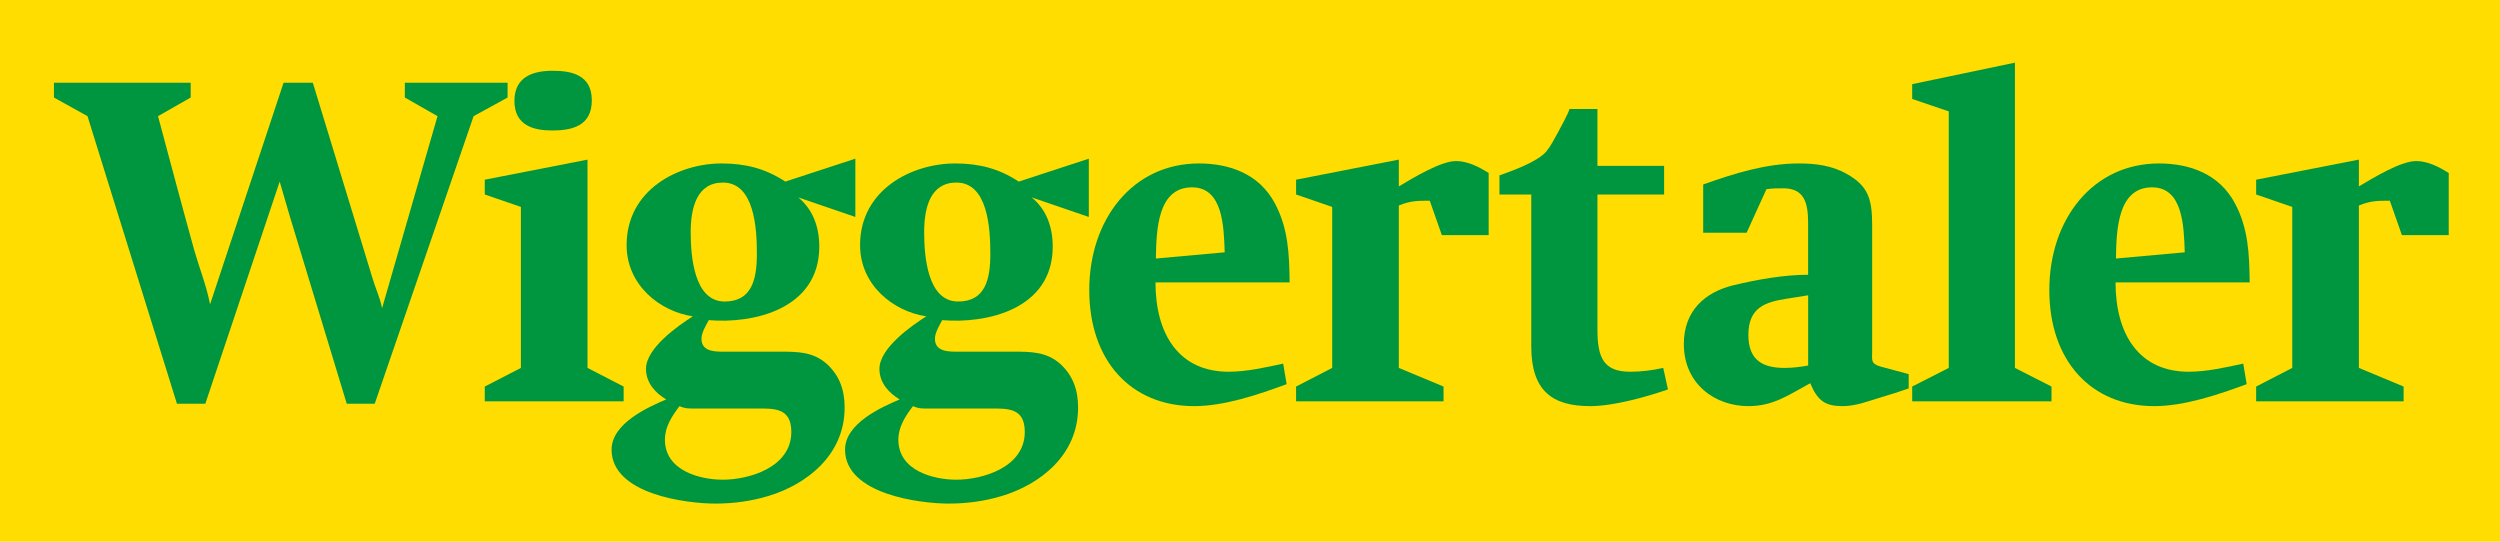
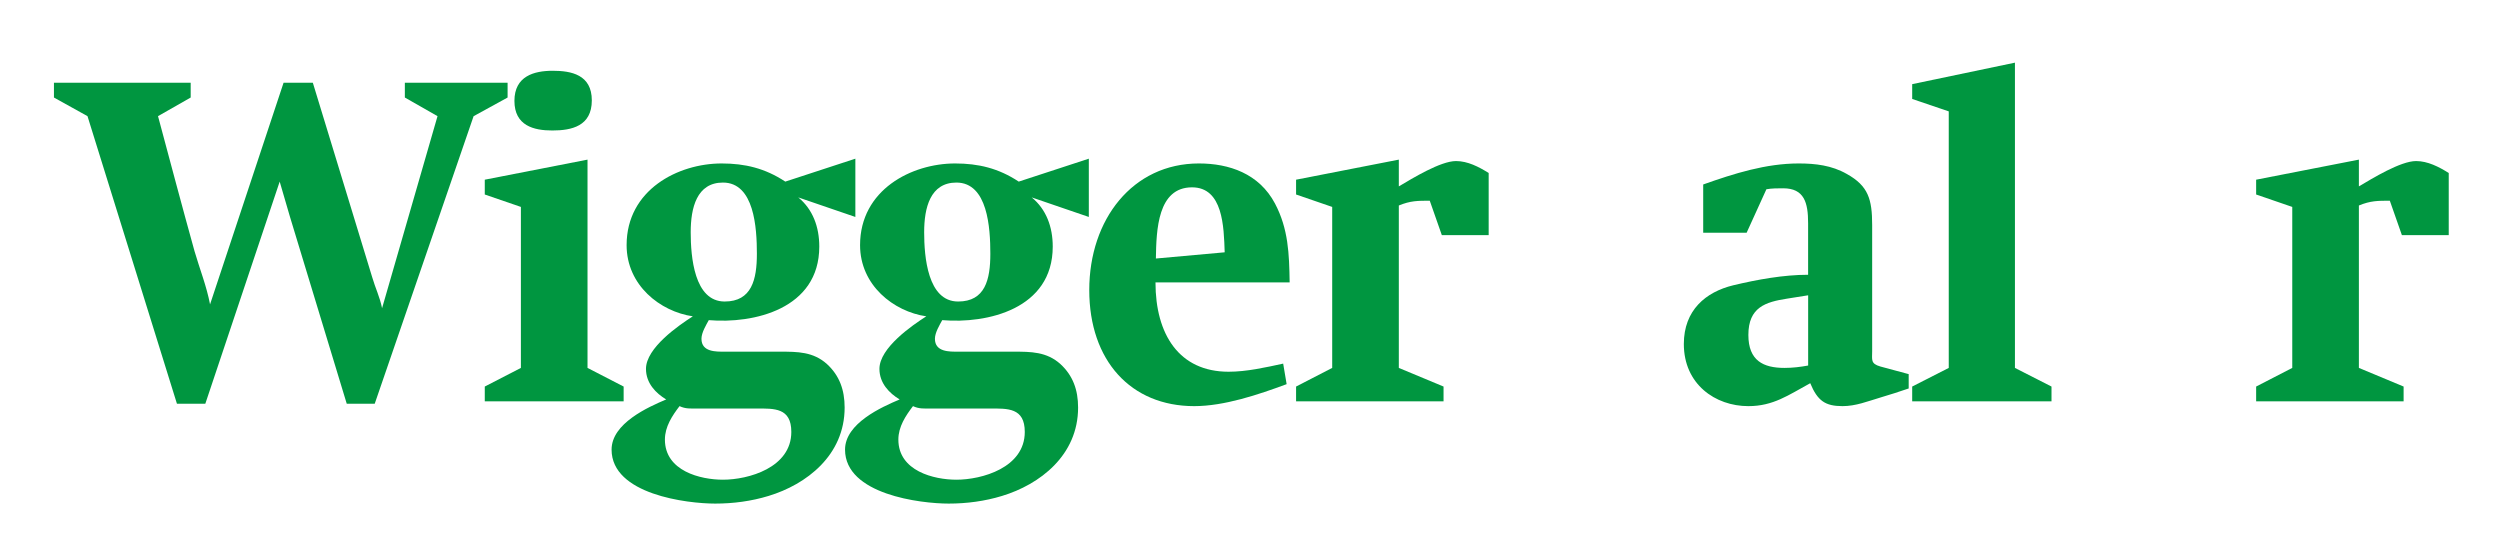
<svg xmlns="http://www.w3.org/2000/svg" id="Ebene_1" data-name="Ebene 1" viewBox="0 0 680.32 147.4">
  <defs>
    <style>
      .cls-1 {
        fill: #fd0;
      }

      .cls-2 {
        fill: #009640;
      }
    </style>
  </defs>
-   <rect class="cls-1" width="680.32" height="147.4" />
  <g>
    <path class="cls-2" d="M128.88,31.61l-26.91,78.26h-7.61l-15.44-50.83c-.94-3.25-1.87-6.37-2.81-9.62l-20.24,60.45h-7.72L23.81,31.61l-9.13-5.07v-4.03h37.21v4.03l-8.89,5.07c3.28,12.22,6.55,24.57,9.95,36.79,1.4,4.81,3.28,9.49,4.21,14.43l20.01-60.32h7.96l16.15,52.91c.82,2.86,2.11,5.46,2.69,8.45l15.09-52.26-8.89-5.07v-4.03h27.96v4.03l-9.24,5.07Z" />
    <path class="cls-2" d="M131.92,109.22v-4.03l9.83-5.07v-43.81l-9.83-3.38v-4.03l27.96-5.46v56.68l9.83,5.07v4.03h-37.79ZM150.29,35.51c-5.03,0-10.3-1.3-10.3-8.06s5.38-8.19,10.41-8.19,10.65,1.04,10.65,8.06-5.5,8.19-10.76,8.19Z" />
    <path class="cls-2" d="M217.22,53.71c3.98,3.25,5.73,8.06,5.73,13.39,0,17.03-17.9,21.06-30.07,20.02-.7,1.3-1.99,3.38-1.99,5.07,0,3.64,3.98,3.51,6.32,3.51h15.09c4.68,0,9.01,0,12.75,3.38,3.39,3.12,4.8,7.02,4.8,11.83,0,13-10.41,20.93-20.71,24.05-4.68,1.43-9.59,2.08-14.51,2.08-7.61,0-28.2-2.47-28.2-14.69,0-7.15,9.95-11.57,14.86-13.65-2.81-1.69-5.5-4.42-5.5-8.32,0-5.72,8.89-11.83,12.75-14.3-8.89-1.3-18.02-8.45-18.02-19.37,0-15.08,14.04-22.23,25.86-22.23,6.32,0,11.82,1.3,17.32,4.94l19.07-6.24v15.86l-15.56-5.33ZM205.87,111.17h-16.15c-1.76,0-3.16.13-4.8-.65-1.99,2.6-3.98,5.59-3.98,9.1,0,8.58,9.71,10.92,15.8,10.92,6.9,0,18.6-3.25,18.6-13,0-6.63-4.68-6.37-9.48-6.37ZM196.74,49.68c-7.14,0-8.78,6.89-8.78,13.52s.94,18.85,9.24,18.85c7.37,0,8.77-5.98,8.77-13s-.7-19.37-9.24-19.37Z" />
    <path class="cls-2" d="M280.75,53.71c3.98,3.25,5.73,8.06,5.73,13.39,0,17.03-17.9,21.06-30.07,20.02-.7,1.3-1.99,3.38-1.99,5.07,0,3.64,3.98,3.51,6.32,3.51h15.09c4.68,0,9.01,0,12.75,3.38,3.39,3.12,4.8,7.02,4.8,11.83,0,13-10.41,20.93-20.71,24.05-4.68,1.43-9.59,2.08-14.51,2.08-7.61,0-28.2-2.47-28.2-14.69,0-7.15,9.95-11.57,14.86-13.65-2.81-1.69-5.5-4.42-5.5-8.32,0-5.72,8.89-11.83,12.75-14.3-8.89-1.3-18.02-8.45-18.02-19.37,0-15.08,14.04-22.23,25.86-22.23,6.32,0,11.82,1.3,17.32,4.94l19.07-6.24v15.86l-15.56-5.33ZM269.4,111.17h-16.15c-1.76,0-3.16.13-4.8-.65-1.99,2.6-3.98,5.59-3.98,9.1,0,8.58,9.71,10.92,15.8,10.92,6.9,0,18.6-3.25,18.6-13,0-6.63-4.68-6.37-9.48-6.37ZM260.27,49.68c-7.14,0-8.78,6.89-8.78,13.52s.94,18.85,9.24,18.85c7.37,0,8.77-5.98,8.77-13s-.7-19.37-9.24-19.37Z" />
    <path class="cls-2" d="M314.44,76.85c0,14.17,6.44,24.31,19.89,24.31,4.91,0,10.06-1.17,14.86-2.21l.94,5.59c-7.72,2.86-16.97,5.98-25.16,5.98-17.2,0-28.55-12.35-28.55-31.59s11.82-34.45,29.84-34.45c8.19,0,16.38,2.73,20.71,10.92,3.63,6.89,3.86,13.65,3.98,21.45h-36.51ZM324.38,50.98c-9.36,0-9.71,11.57-9.83,19.37l18.72-1.69c-.23-7.02-.47-17.68-8.89-17.68Z" />
    <path class="cls-2" d="M392.36,63.98l-3.28-9.36c-3.28,0-5.26,0-8.42,1.3v44.2l12.17,5.07v4.03h-40.13v-4.03l9.83-5.07v-43.81l-9.83-3.38v-4.03l27.96-5.46v7.28c3.74-2.21,11.35-6.89,15.56-6.89,3.16,0,6.2,1.56,8.89,3.25v16.9h-12.75Z" />
-     <path class="cls-2" d="M432.73,110.52c-10.3,0-16.03-4.16-16.03-16.25v-41.34h-8.66v-5.2c3.28-1.17,10.3-3.64,12.75-6.5,1.17-1.43,2.11-3.25,3.04-4.94.7-1.3,2.92-5.33,3.28-6.63h7.6v15.47h18.14v7.8h-18.14v36.79c0,7.54,1.64,11.44,8.89,11.44,3.04,0,6.08-.39,9.01-1.04l1.29,5.85c-5.97,2.08-14.86,4.55-21.18,4.55Z" />
    <path class="cls-2" d="M511.7,108.18c-3.51,1.04-6.67,2.34-10.3,2.34-4.68,0-6.79-1.43-8.78-6.24-5.97,3.25-10.06,6.24-16.85,6.24-9.01,0-17.55-5.98-17.55-16.9,0-9.23,5.97-14.17,13.46-15.99,6.55-1.56,13.69-2.86,20.36-2.86v-14.04c0-5.59-1.05-9.49-6.79-9.49-1.52,0-3.04,0-4.56.26l-5.38,11.83h-11.82v-13.13c8.42-2.99,17.08-5.72,25.98-5.72,4.56,0,9.01.52,13.1,2.86,5.85,3.25,6.9,6.89,6.9,13.91v34.32c0,2.34-.47,3.38,2.22,4.16l7.72,2.08v3.9c-2.57.91-5.15,1.69-7.72,2.47ZM492.04,80.36c-1.87.26-3.86.65-5.73.91-5.85.91-10.53,2.34-10.53,9.88,0,7.02,4.09,8.97,9.83,8.97,2.22,0,4.33-.26,6.44-.65v-19.11Z" />
    <path class="cls-2" d="M520.36,109.22v-4.03l9.95-5.07V30.31l-9.95-3.38v-4.03l27.96-5.85v83.07l9.95,5.07v4.03h-37.91Z" />
-     <path class="cls-2" d="M575.7,76.85c0,14.17,6.43,24.31,19.89,24.31,4.91,0,10.06-1.17,14.86-2.21l.94,5.59c-7.72,2.86-16.97,5.98-25.16,5.98-17.2,0-28.55-12.35-28.55-31.59s11.82-34.45,29.84-34.45c8.19,0,16.38,2.73,20.71,10.92,3.63,6.89,3.86,13.65,3.98,21.45h-36.5ZM585.64,50.98c-9.36,0-9.71,11.57-9.83,19.37l18.72-1.69c-.23-7.02-.47-17.68-8.89-17.68Z" />
    <path class="cls-2" d="M653.62,63.98l-3.28-9.36c-3.28,0-5.26,0-8.42,1.3v44.2l12.17,5.07v4.03h-40.13v-4.03l9.83-5.07v-43.81l-9.83-3.38v-4.03l27.96-5.46v7.28c3.74-2.21,11.35-6.89,15.56-6.89,3.16,0,6.2,1.56,8.89,3.25v16.9h-12.75Z" />
  </g>
</svg>